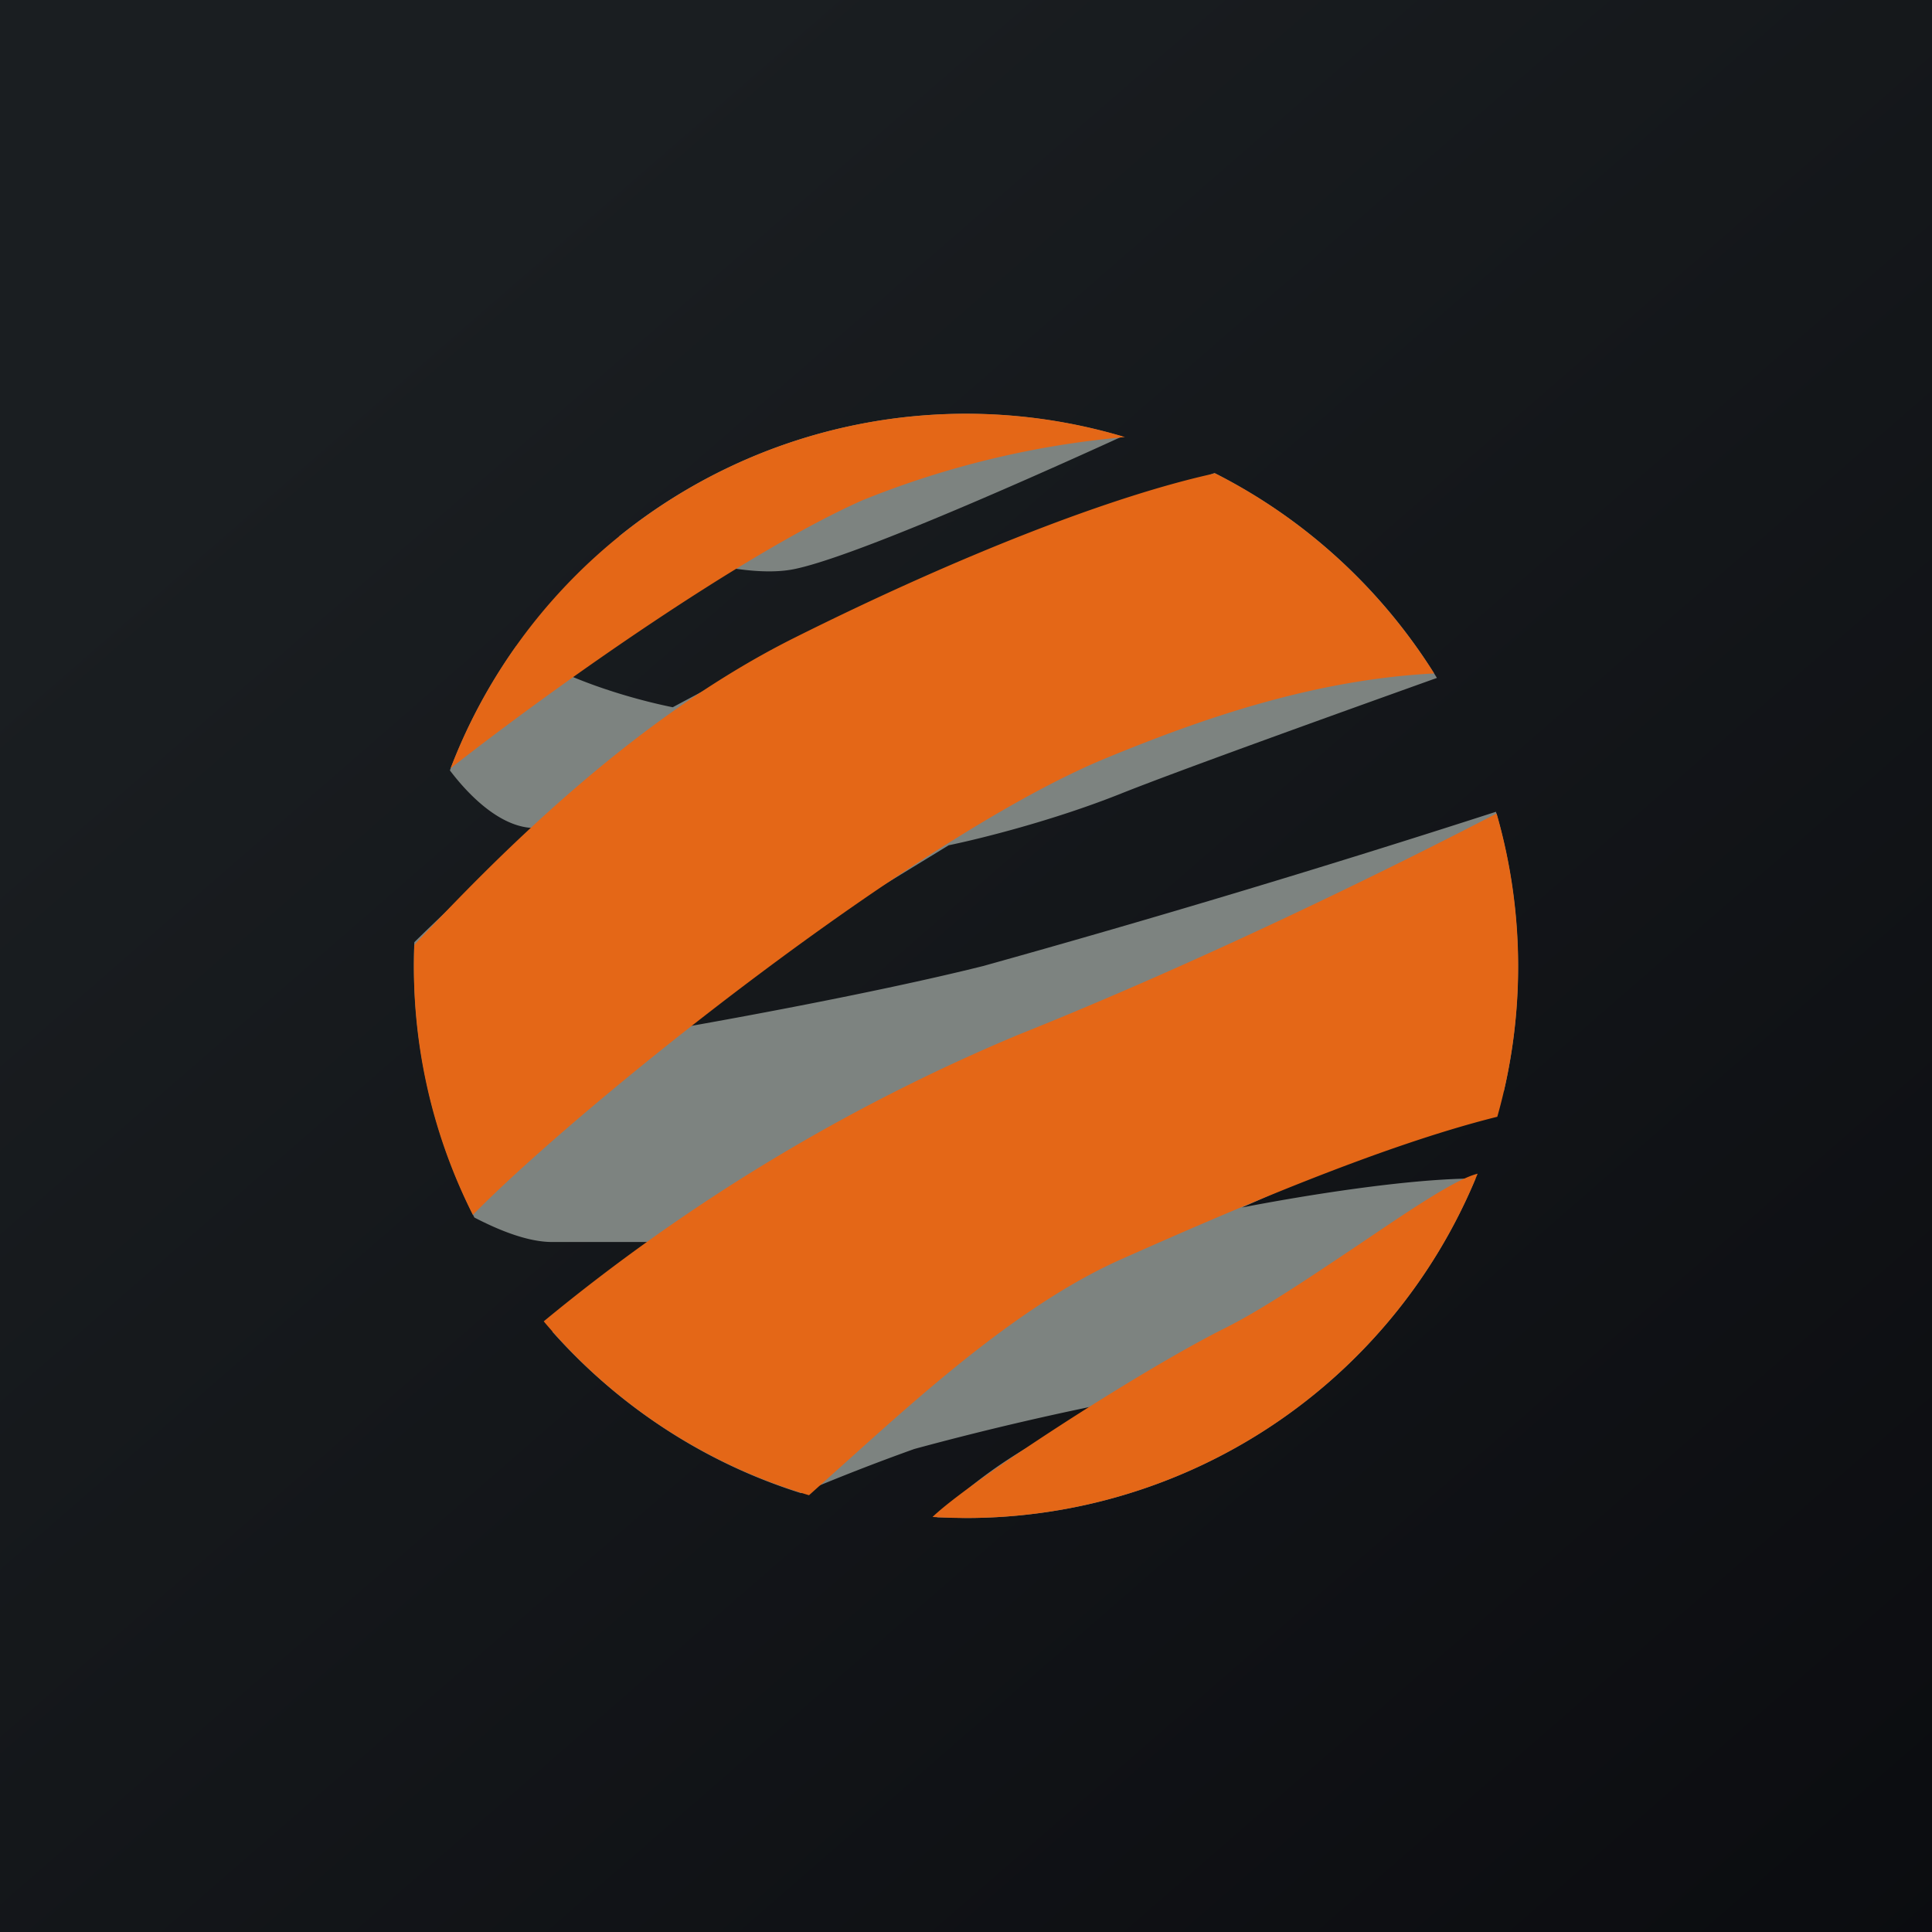
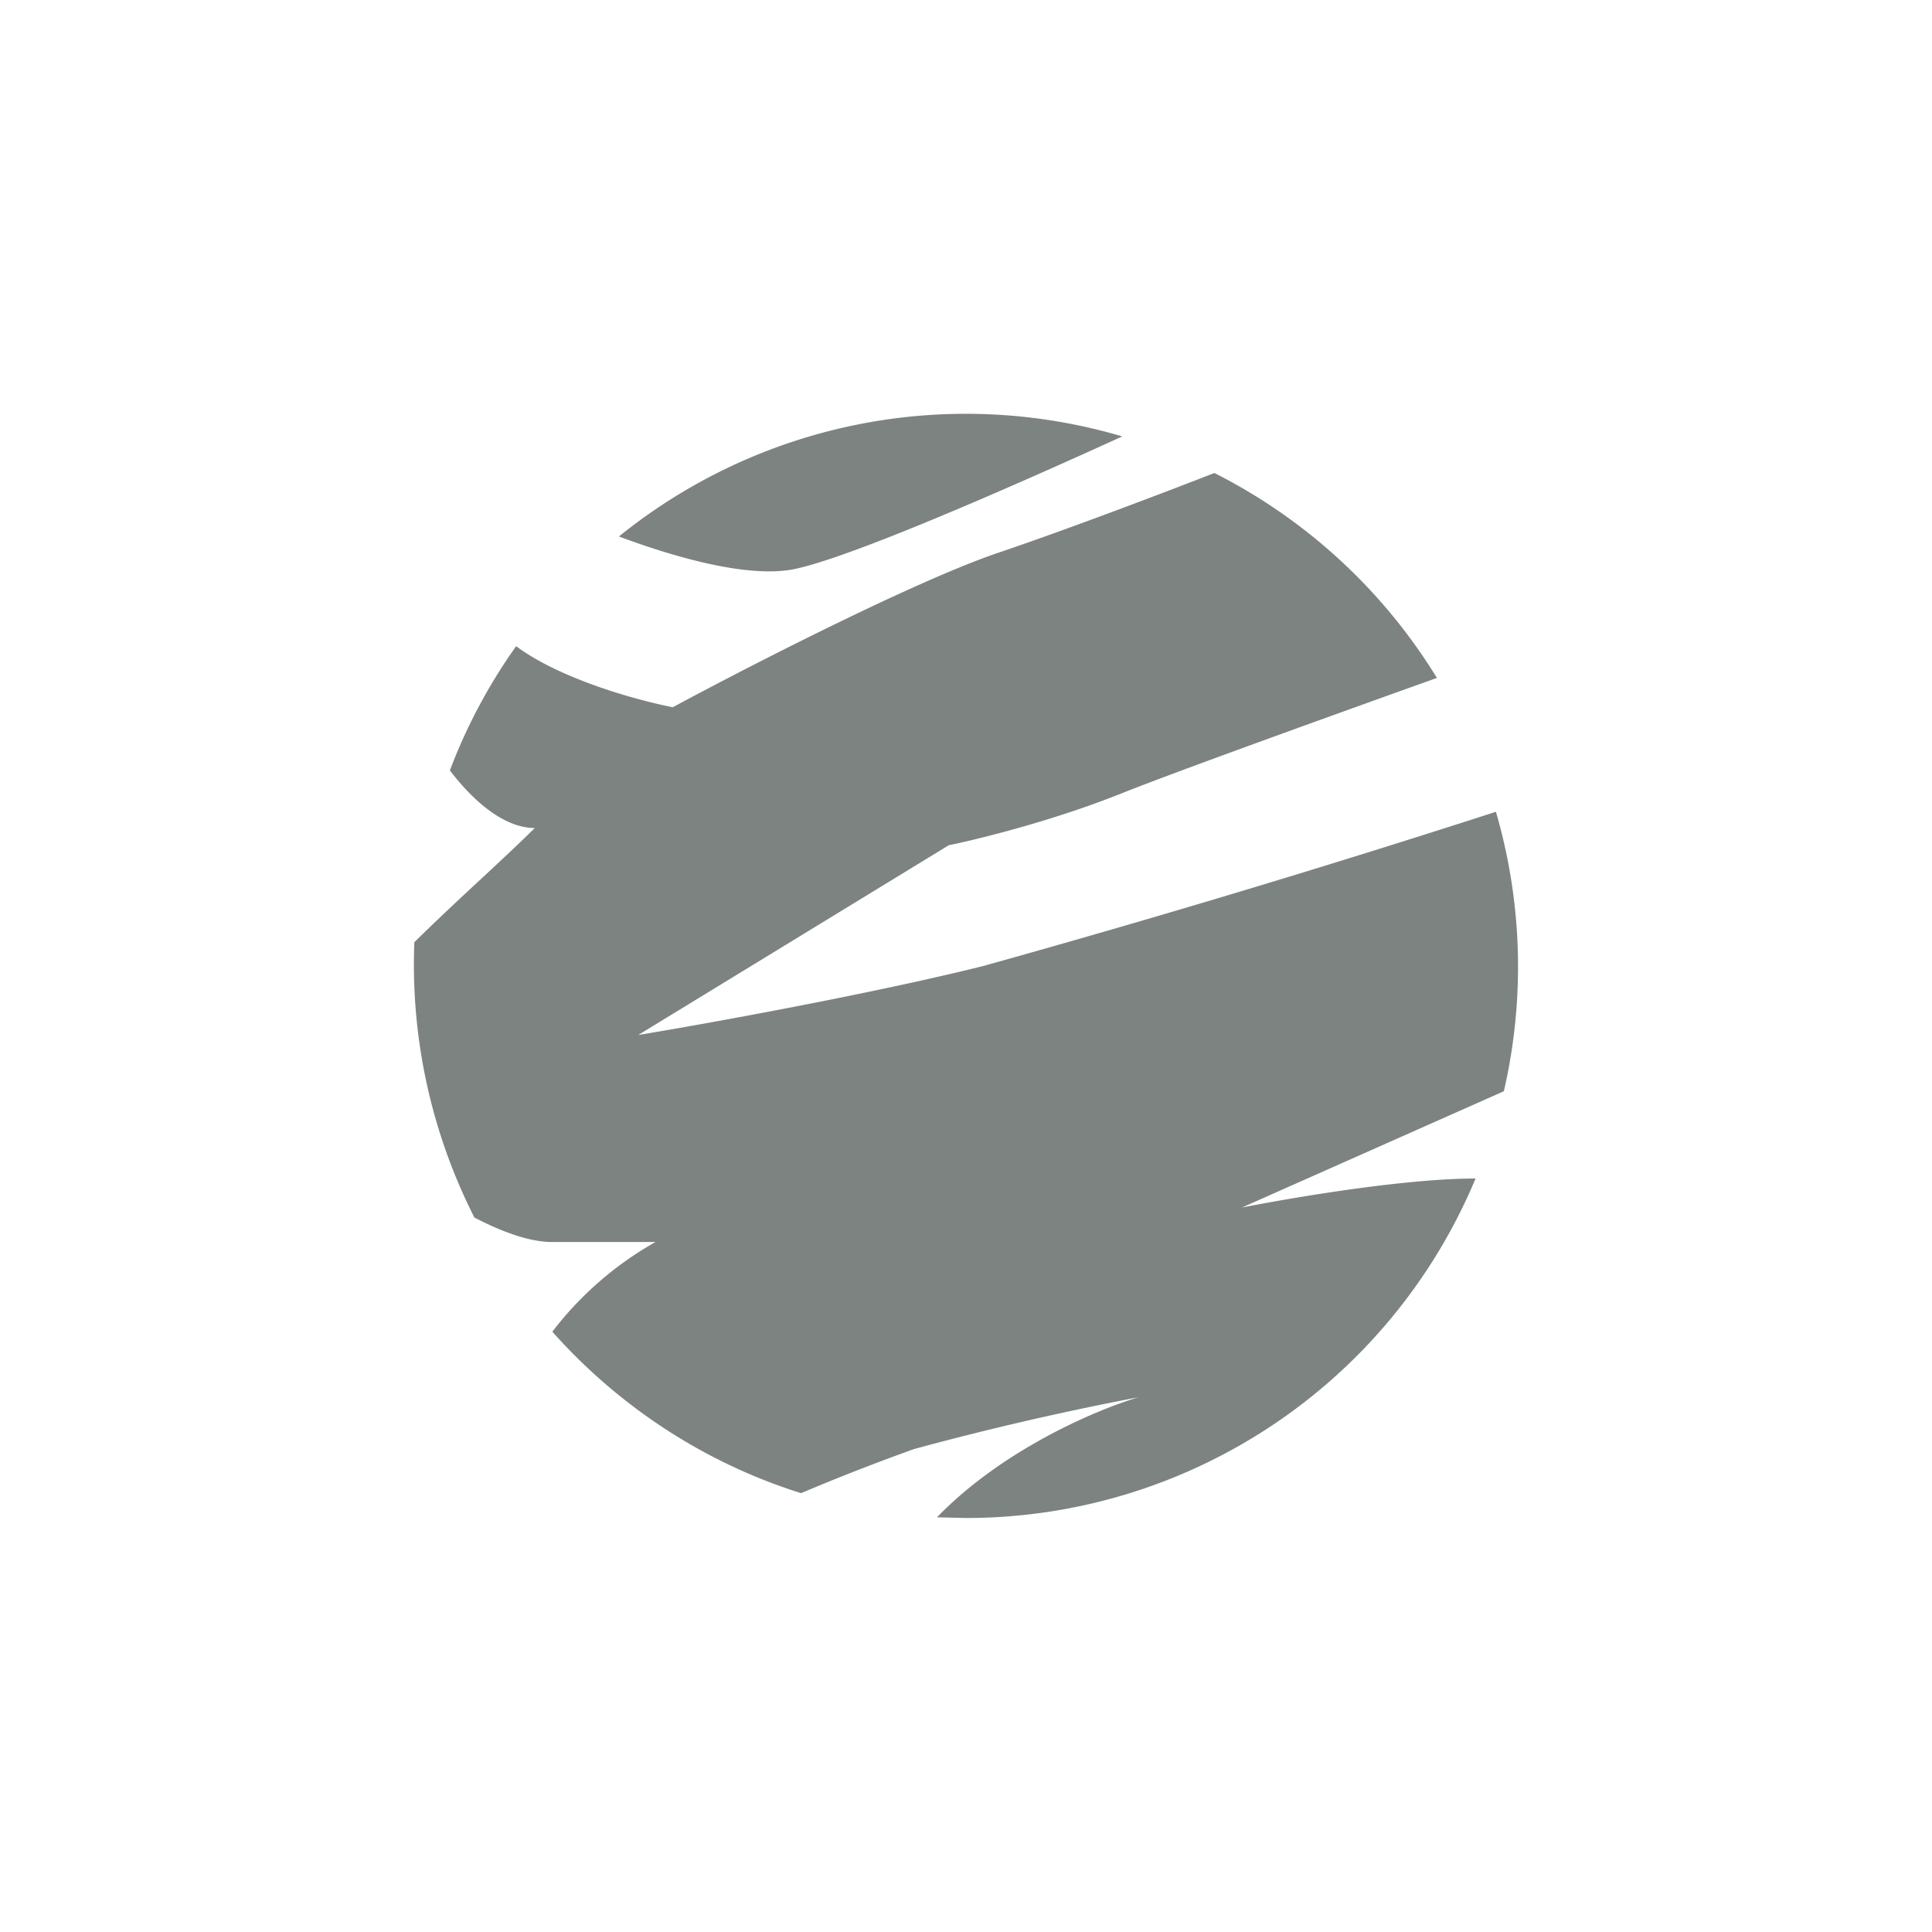
<svg xmlns="http://www.w3.org/2000/svg" width="56" height="56" viewBox="0 0 56 56">
-   <path fill="url(#agloqirj1)" d="M0 0h56v56H0z" />
  <path d="M17.94 15.55c1.74.65 3.78 1.2 5.06.95 1.57-.31 6.11-2.29 9.53-3.85a16 16 0 0 0-14.59 2.9Zm-2.98 3.18a15.96 15.96 0 0 0-1.92 3.6C13.7 23.2 14.6 24 15.5 24c-.35.35-.85.82-1.42 1.35-.67.62-1.41 1.31-2.07 1.96a16.21 16.21 0 0 0 1.74 7.98c.71.37 1.55.71 2.25.71h3a9.84 9.84 0 0 0-2.99 2.6c1.91 2.15 4.4 3.8 7.21 4.68A61.9 61.9 0 0 1 26.5 42a87.1 87.1 0 0 1 6.5-1.5c-1.34.4-4.01 1.58-5.84 3.48L28 44a16 16 0 0 0 14.77-9.84c-1.96 0-5.02.5-6.77.84l7.59-3.37a16.05 16.05 0 0 0-.23-8.1A382.35 382.35 0 0 1 28.5 28c-3.2.8-8 1.67-10 2l9-5.5c.83-.17 3-.7 5-1.5 1.63-.65 6.05-2.24 9.15-3.35a16.07 16.07 0 0 0-6.45-5.94c-1.9.74-4.46 1.7-6.2 2.29-2.4.8-7.33 3.33-9.5 4.5-1.2-.24-3.3-.85-4.54-1.77Z" fill="#7D8380" />
-   <path d="M43.4 32.37a16.01 16.01 0 0 0-.02-8.79c-3.14 1.63-8.58 4.3-13.88 6.42a54.86 54.86 0 0 0-13.74 8.3 16.01 16.01 0 0 0 7.69 5.04l1.17-1.05c2.17-1.95 5.02-4.52 7.88-5.79 3.15-1.4 7.52-3.29 10.9-4.13Zm-.57 1.65c-.65.16-2 1.08-3.48 2.08-1.32.88-2.73 1.84-3.85 2.4-2.48 1.24-7.4 4.44-8.47 5.47a16 16 0 0 0 15.8-9.95Zm-29.12 1.2a15.93 15.93 0 0 1-1.7-7.83C14.24 25 18.25 20.88 23 18.5c4.84-2.42 9.28-4.14 12.22-4.78 2.61 1.32 4.8 3.34 6.35 5.8C38.11 19.7 34.9 20.8 32 22c-5.48 2.28-15.13 9.99-18.29 13.21Zm18.9-22.55a16 16 0 0 0-19.55 9.6c3.07-2.41 8.52-6.25 11.94-7.77a26.5 26.5 0 0 1 7.6-1.83Z" fill="#E46717" />
  <defs>
    <linearGradient id="agloqirj1" x1="10.42" y1="9.71" x2="68.15" y2="76.02" gradientUnits="userSpaceOnUse">
      <stop stop-color="#1A1E21" />
      <stop offset="1" stop-color="#06060A" />
    </linearGradient>
  </defs>
</svg>